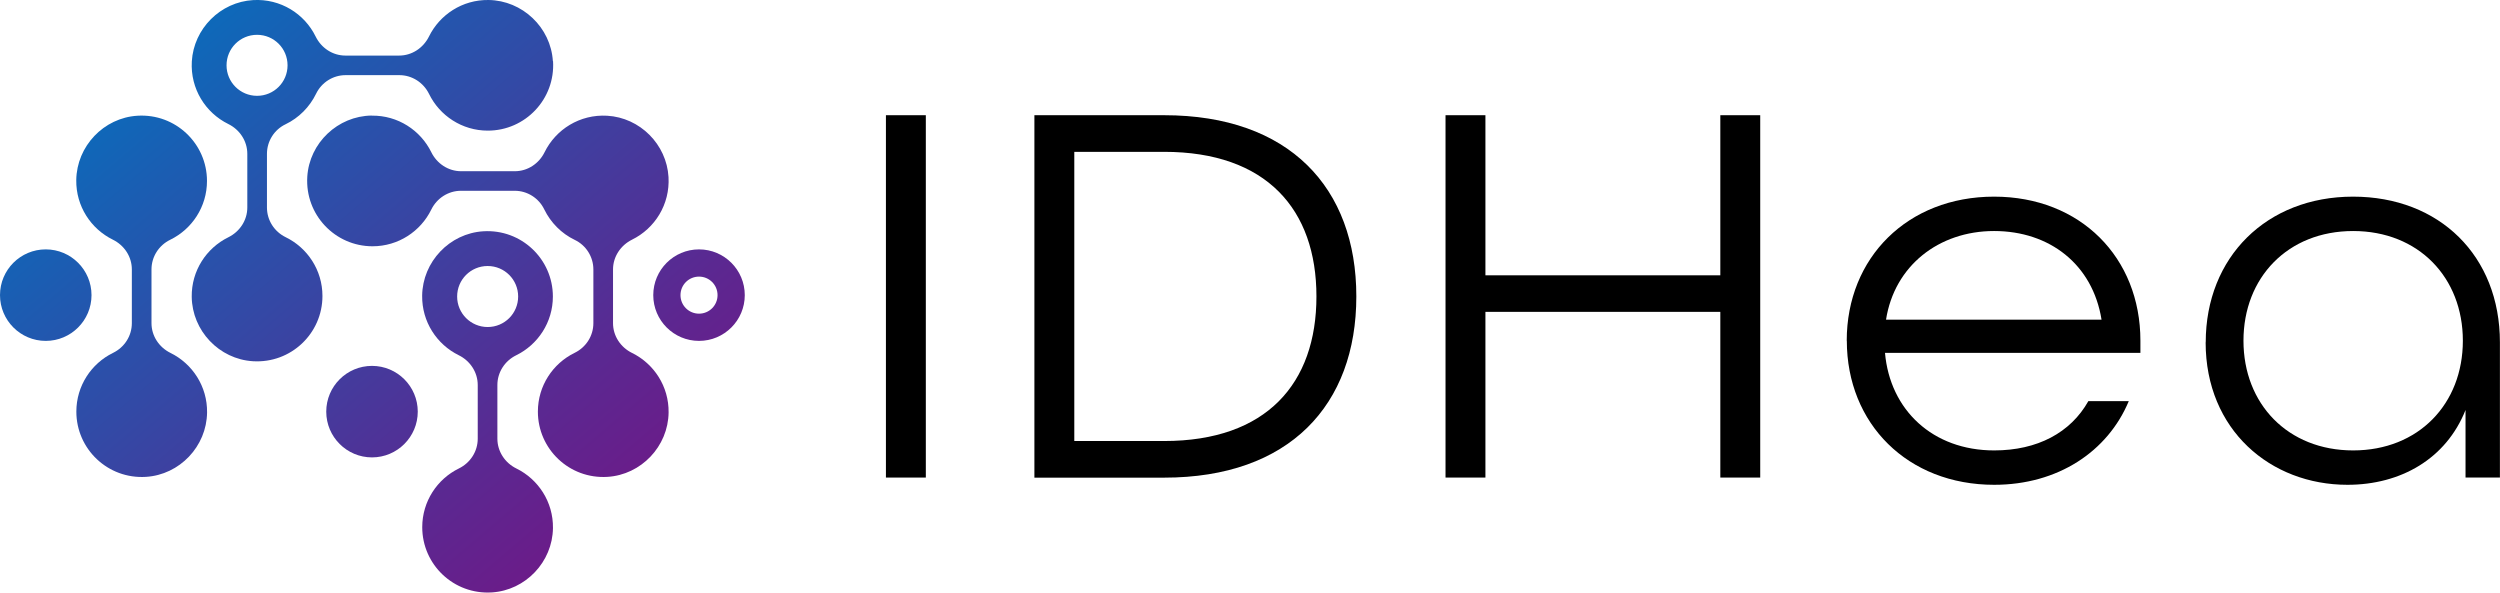
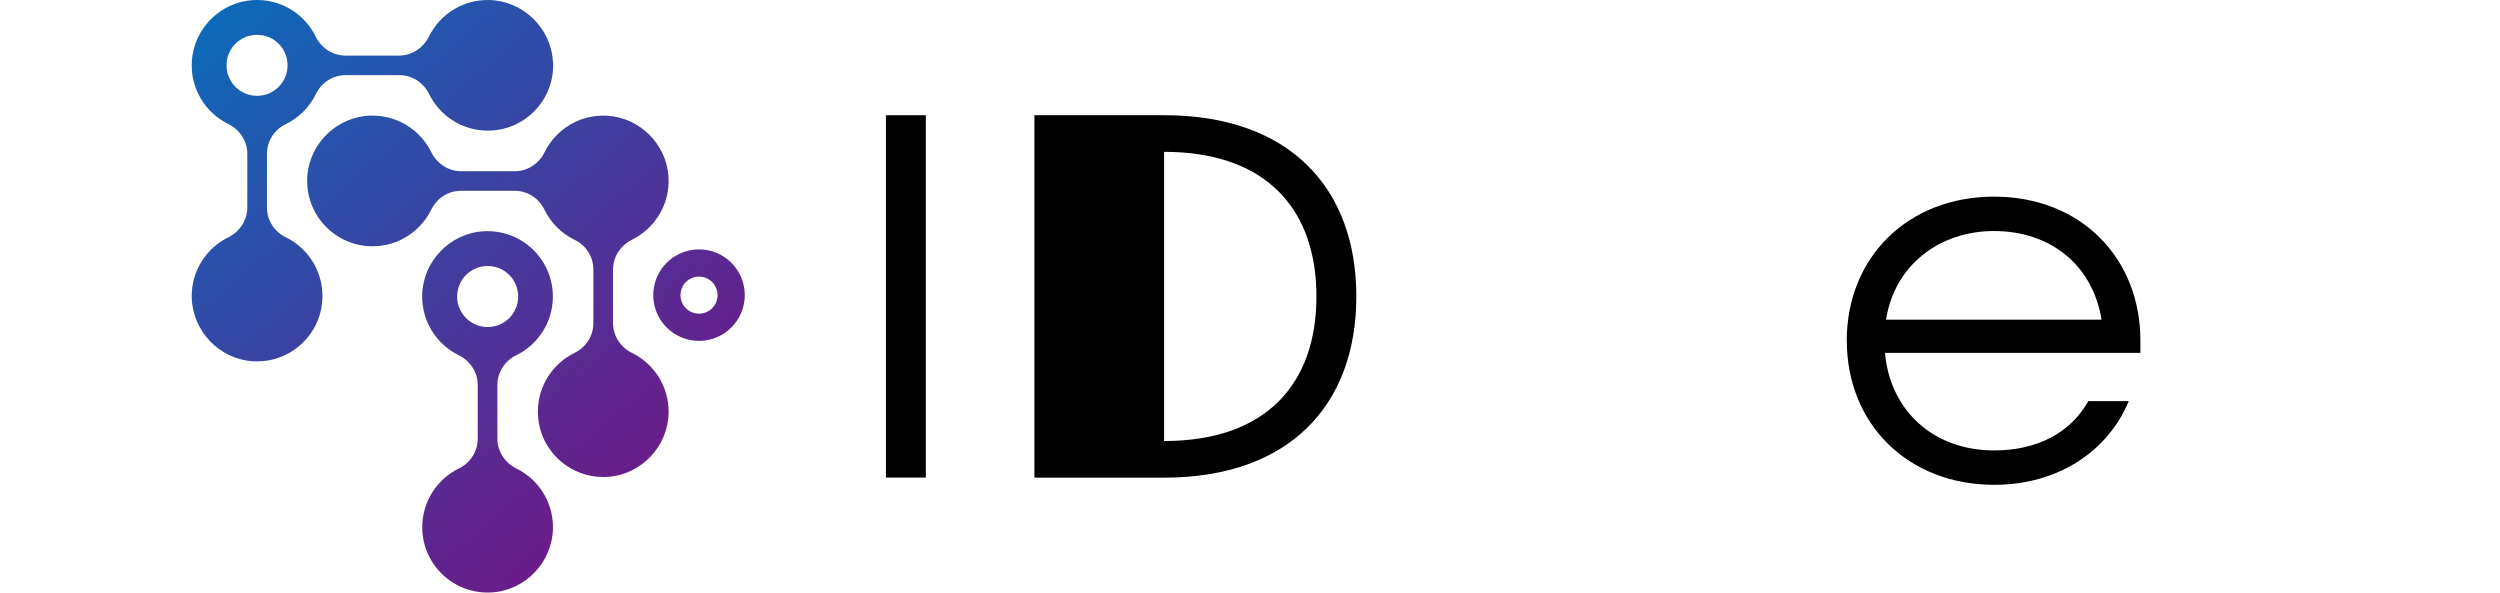
<svg xmlns="http://www.w3.org/2000/svg" xmlns:xlink="http://www.w3.org/1999/xlink" id="Layer_2" data-name="Layer 2" viewBox="0 0 290.12 68.76">
  <defs>
    <style>
      .cls-1 {
        fill: url(#linear-gradient-7);
      }

      .cls-2 {
        fill: url(#linear-gradient-5);
      }

      .cls-3 {
        fill: url(#linear-gradient-6);
      }

      .cls-4 {
        fill: url(#linear-gradient-4);
      }

      .cls-5 {
        fill: url(#linear-gradient-3);
      }

      .cls-6 {
        fill: url(#linear-gradient-2);
      }

      .cls-7 {
        fill: url(#linear-gradient);
      }
    </style>
    <linearGradient id="linear-gradient" x1="26.94" y1="-13.8" x2="88.5" y2="58.41" gradientUnits="userSpaceOnUse">
      <stop offset="0" stop-color="#0075c1" />
      <stop offset=".22" stop-color="#1b5db2" />
      <stop offset=".74" stop-color="#5b2891" />
      <stop offset=".98" stop-color="#751484" />
    </linearGradient>
    <linearGradient id="linear-gradient-2" x1="-2.93" y1="11.67" x2="58.63" y2="83.88" xlink:href="#linear-gradient" />
    <linearGradient id="linear-gradient-3" x1="34.59" y1="-20.32" x2="96.16" y2="51.89" xlink:href="#linear-gradient" />
    <linearGradient id="linear-gradient-4" x1="-9.31" y1="17.1" x2="52.26" y2="89.31" xlink:href="#linear-gradient" />
    <linearGradient id="linear-gradient-5" x1="5.95" y1="4.1" x2="67.51" y2="76.31" xlink:href="#linear-gradient" />
    <linearGradient id="linear-gradient-6" x1="13.7" y1="-2.51" x2="75.26" y2="69.7" xlink:href="#linear-gradient" />
    <linearGradient id="linear-gradient-7" x1="19.2" y1="-7.2" x2="80.76" y2="65.01" xlink:href="#linear-gradient" />
  </defs>
  <g id="_レイヤー_2" data-name="レイヤー 2">
    <g>
      <g>
        <path d="M102.81,13.37h4.63v42.05h-4.63V13.37Z" />
-         <path d="M120.04,13.37h15.05c14.53,0,22.31,8.42,22.31,21.03s-7.78,21.03-22.31,21.03h-15.05V13.37ZM135.09,51.18c11.9,0,17.68-6.69,17.68-16.78s-5.79-16.78-17.68-16.78h-10.42v33.56h10.42Z" />
-         <path d="M167.75,13.37h4.63v18.58h27.26V13.37h4.63v42.05h-4.63v-19.23h-27.26v19.23h-4.63V13.37Z" />
+         <path d="M120.04,13.37h15.05c14.53,0,22.31,8.42,22.31,21.03s-7.78,21.03-22.31,21.03h-15.05V13.37ZM135.09,51.18c11.9,0,17.68-6.69,17.68-16.78s-5.79-16.78-17.68-16.78h-10.42h10.42Z" />
        <path d="M214.31,39.54c0-9.65,7.07-16.72,17.1-16.72s16.98,7.07,16.98,16.72v1.41h-29.64c.58,6.62,5.53,11.32,12.67,11.32,5.02,0,8.87-2.06,10.93-5.72h4.69c-2.44,5.85-8.23,9.71-15.62,9.71-10.03,0-17.1-7.07-17.1-16.72ZM243.88,37.1c-1.03-6.43-6.04-10.29-12.47-10.29s-11.57,4.05-12.54,10.29h25.01Z" />
-         <path d="M255.97,39.73c0-9.9,7.07-16.91,17.1-16.91s17.04,6.88,17.04,16.91v15.69h-3.99v-7.84c-2.25,5.66-7.52,8.68-13.7,8.68-8.94,0-16.46-6.37-16.46-16.53ZM285.81,39.54c0-7.33-5.14-12.73-12.73-12.73s-12.73,5.4-12.73,12.73,5.14,12.73,12.73,12.73,12.73-5.4,12.73-12.73Z" />
      </g>
      <g>
        <g>
          <path class="cls-7" d="M43.14,13.42c3.03-.04,5.66,1.7,6.91,4.24.65,1.33,1.98,2.21,3.46,2.21h6.23c1.48,0,2.8-.87,3.46-2.21,1.3-2.64,4.08-4.41,7.26-4.23,3.81.22,6.9,3.32,7.12,7.12.18,3.18-1.59,5.96-4.23,7.26-1.33.66-2.21,1.98-2.21,3.46v6.23c0,1.48.87,2.8,2.21,3.46,2.54,1.25,4.28,3.88,4.24,6.91-.05,3.93-3.18,7.23-7.1,7.47-4.41.27-8.07-3.22-8.07-7.57,0-3,1.74-5.59,4.26-6.82,1.33-.65,2.18-1.97,2.18-3.45v-6.23c0-1.46-.84-2.8-2.16-3.43-1.54-.74-2.79-2-3.54-3.54-.64-1.32-1.97-2.16-3.43-2.16h-6.23c-1.48,0-2.8.86-3.45,2.18-1.23,2.52-3.82,4.26-6.82,4.26-4.35,0-7.84-3.66-7.57-8.07.24-3.92,3.54-7.05,7.47-7.1Z" />
-           <path class="cls-6" d="M15.3,37.5v-6.23c0-1.48-.87-2.8-2.21-3.46-2.54-1.25-4.28-3.88-4.24-6.91.05-3.93,3.18-7.23,7.1-7.47,4.41-.27,8.07,3.22,8.07,7.57,0,3-1.74,5.59-4.26,6.82-1.33.65-2.18,1.97-2.18,3.45v6.23c0,1.48.87,2.8,2.21,3.46,2.54,1.25,4.28,3.88,4.24,6.91-.05,3.93-3.18,7.23-7.1,7.47-4.41.27-8.07-3.22-8.07-7.57,0-3,1.74-5.59,4.26-6.82,1.33-.65,2.18-1.97,2.18-3.45Z" />
          <path class="cls-5" d="M81.12,28.94c-2.93,0-5.31,2.38-5.31,5.31s2.38,5.31,5.31,5.31,5.31-2.38,5.31-5.31-2.38-5.31-5.31-5.31ZM81.12,36.4c-1.19,0-2.15-.96-2.15-2.15s.96-2.15,2.15-2.15,2.15.96,2.15,2.15-.96,2.15-2.15,2.15Z" />
-           <path class="cls-4" d="M0,34.25c0,2.93,2.38,5.31,5.31,5.31s5.31-2.38,5.31-5.31-2.38-5.31-5.31-5.31S0,31.31,0,34.25Z" />
-           <path class="cls-2" d="M37.86,47.77c0,2.93,2.38,5.31,5.31,5.31s5.31-2.38,5.31-5.31-2.38-5.31-5.31-5.31-5.31,2.38-5.31,5.31Z" />
        </g>
        <path class="cls-3" d="M59.93,54.37c-1.33-.65-2.21-1.98-2.21-3.46v-6.23c0-1.48.86-2.8,2.18-3.45,2.52-1.23,4.26-3.82,4.26-6.82,0-4.35-3.66-7.84-8.07-7.57-3.92.24-7.05,3.54-7.1,7.47-.04,3.03,1.7,5.66,4.24,6.91,1.33.65,2.21,1.98,2.21,3.46v6.23c0,1.48-.86,2.8-2.18,3.45-2.52,1.23-4.26,3.82-4.26,6.82,0,4.35,3.66,7.84,8.07,7.57,3.92-.24,7.05-3.54,7.1-7.47.04-3.03-1.7-5.66-4.24-6.91ZM56.59,37.95c-1.95,0-3.54-1.58-3.54-3.54s1.58-3.54,3.54-3.54,3.54,1.58,3.54,3.54-1.58,3.54-3.54,3.54Z" />
        <path class="cls-1" d="M64.16,7.1C63.92,3.18,60.62.05,56.69,0c-3.03-.04-5.66,1.7-6.91,4.24-.66,1.33-1.98,2.21-3.46,2.21h-6.23c-1.48,0-2.8-.87-3.46-2.21C35.34,1.6,32.56-.17,29.38.01c-3.81.22-6.9,3.32-7.12,7.12-.18,3.18,1.59,5.96,4.23,7.26,1.33.65,2.21,1.98,2.21,3.46v6.23c0,1.48-.87,2.8-2.21,3.46-2.54,1.25-4.28,3.88-4.24,6.91.05,3.93,3.18,7.23,7.1,7.47,4.41.27,8.07-3.22,8.07-7.57,0-3-1.74-5.59-4.26-6.82-1.33-.65-2.18-1.97-2.18-3.45v-6.23c0-1.46.84-2.8,2.16-3.43,1.54-.74,2.79-2,3.54-3.54.64-1.32,1.97-2.16,3.43-2.16h6.23c1.48,0,2.8.86,3.45,2.18,1.23,2.52,3.82,4.26,6.82,4.26,4.35,0,7.84-3.66,7.57-8.07ZM29.83,11.12c-1.95,0-3.54-1.58-3.54-3.54s1.58-3.54,3.54-3.54,3.54,1.58,3.54,3.54-1.58,3.54-3.54,3.54Z" />
      </g>
    </g>
  </g>
</svg>